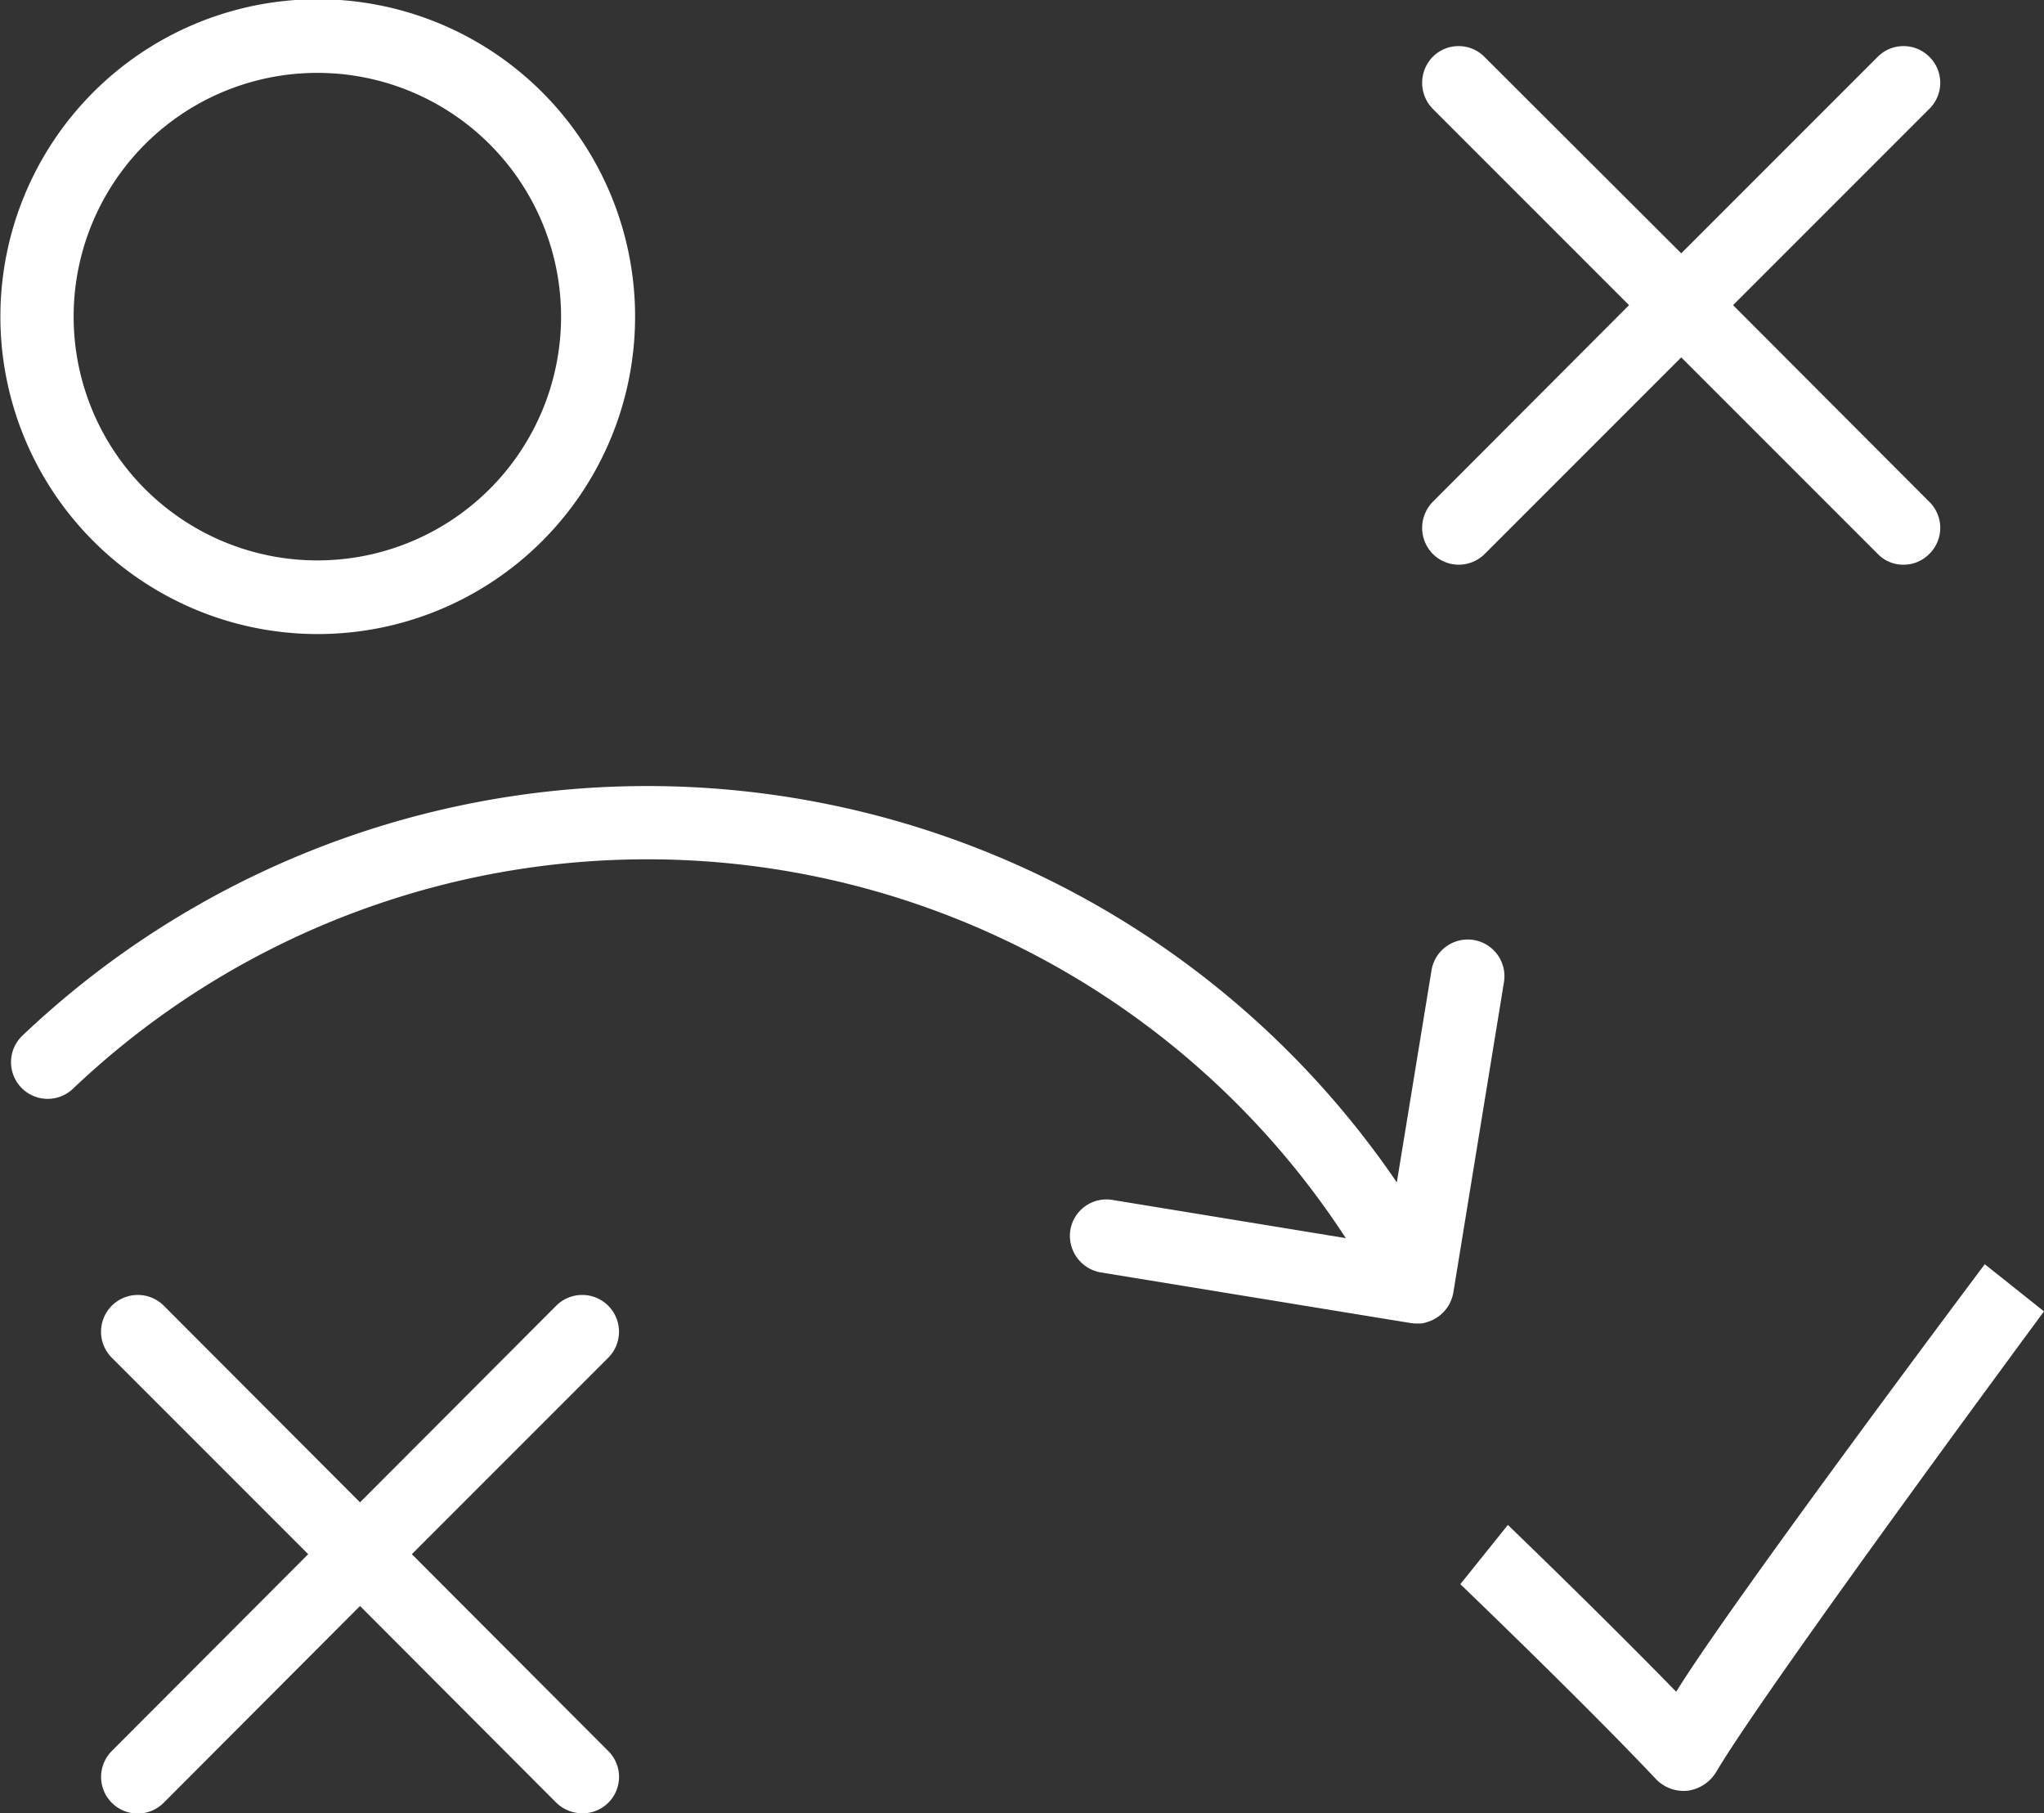
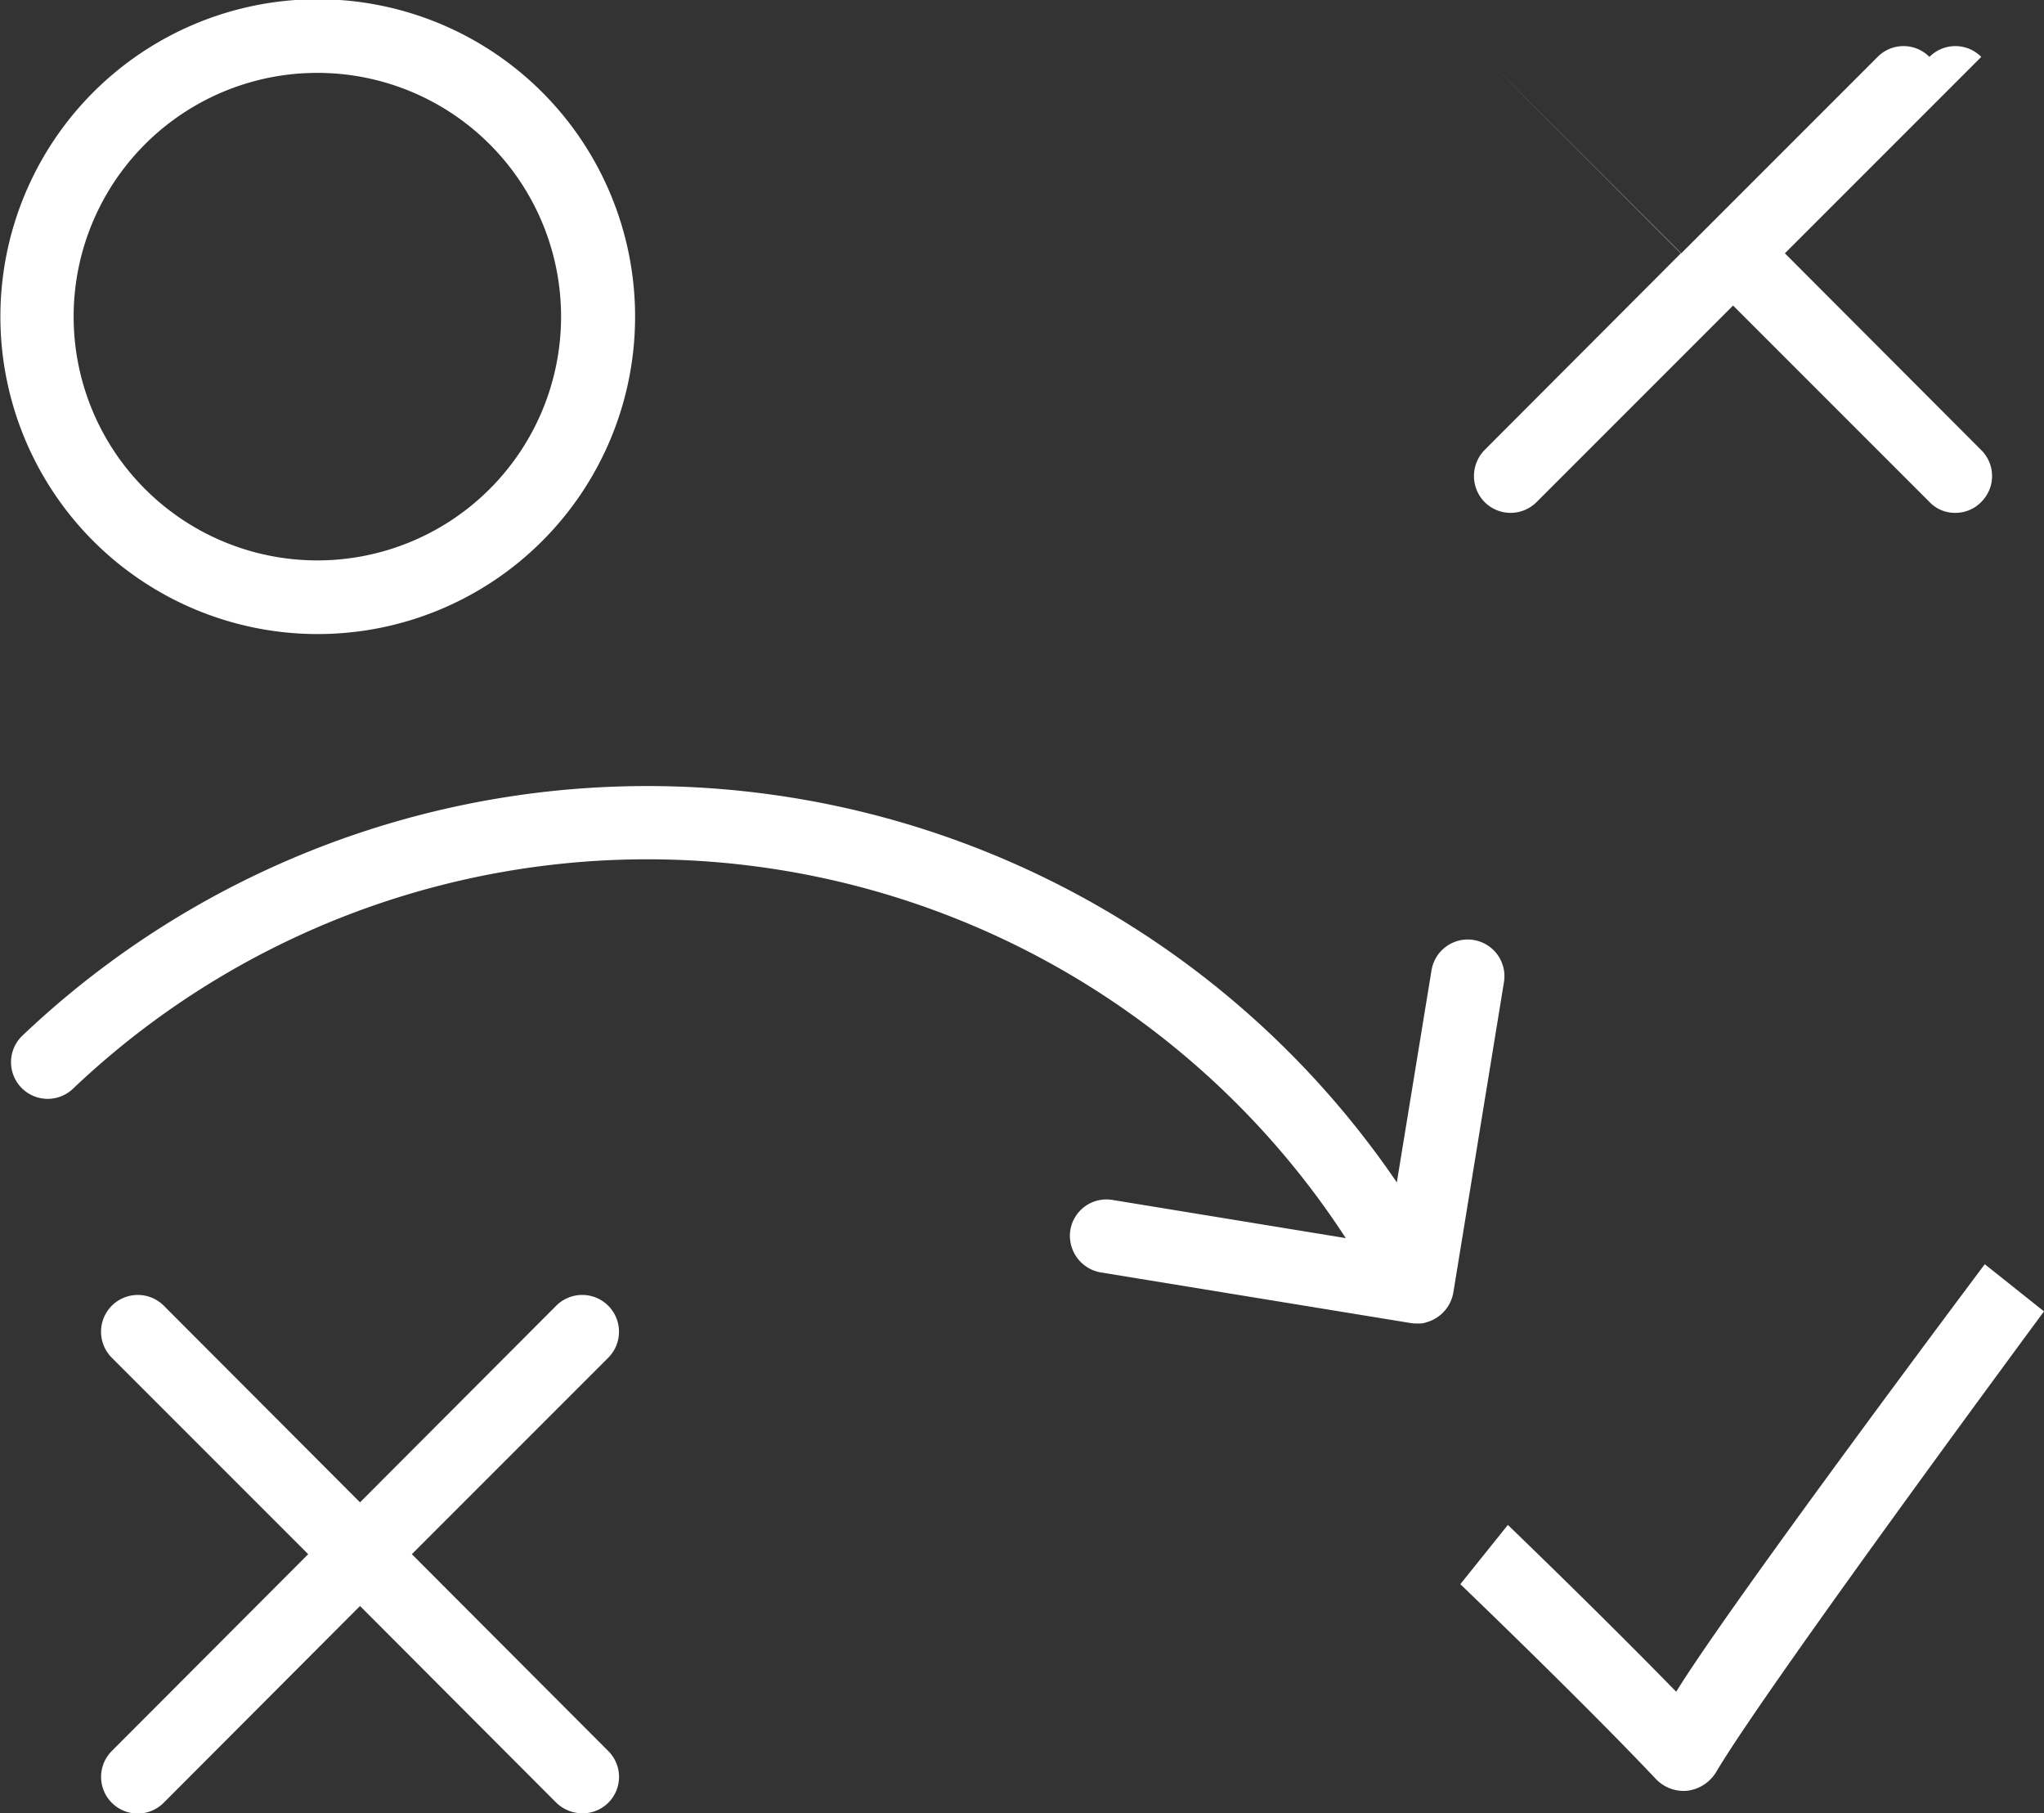
<svg xmlns="http://www.w3.org/2000/svg" width="52.46" height="46.53" viewBox="0 0 52.46 46.53">
  <rect x="0" y="0" width="52.46" height="46.53" fill="#333333" stroke="none" />
  <defs>
    <style>
      .cls-1 {
        fill: #fff;
        fill-rule: evenodd;
      }
    </style>
  </defs>
-   <path id="Forma_1" data-name="Forma 1" class="cls-1" d="M1115.65,1070.84a0.936,0.936,0,0,0-1.33,0l-5.04,5.04-5.05-5.04a0.936,0.936,0,0,0-1.33,0,0.954,0.954,0,0,0,0,1.33l5.04,5.04-5.04,5.05a0.954,0.954,0,0,0,0,1.33,0.942,0.942,0,0,0,1.34,0l5.04-5.04,5.04,5.04a0.9,0.9,0,0,0,.66.28,0.923,0.923,0,0,0,.67-0.28,0.936,0.936,0,0,0,0-1.33l-5.04-5.05,5.04-5.04A0.936,0.936,0,0,0,1115.65,1070.84Zm-34.57,45.07a0.935,0.935,0,0,0,.66-1.6l-5.04-5.05,5.04-5.04a0.944,0.944,0,0,0-1.33-1.34l-5.04,5.05-5.04-5.05a0.944,0.944,0,0,0-1.33,1.34l5.04,5.04-5.04,5.05a0.94,0.94,0,0,0,1.33,1.33l5.04-5.05,5.04,5.05A0.971,0.971,0,0,0,1081.08,1115.91Zm-6.8-30.26a8.145,8.145,0,1,0-8.14-8.14A8.145,8.145,0,0,0,1074.28,1085.65Zm0-14.4a6.255,6.255,0,1,1-6.26,6.26A6.254,6.254,0,0,1,1074.28,1071.25Zm-6.27,26.06a21.394,21.394,0,0,1,32.66,3.84l-5.99-.98a0.938,0.938,0,0,0-1.08.78,0.953,0.953,0,0,0,.78,1.08l7.96,1.3a0.915,0.915,0,0,0,.16.01h0.08a0.453,0.453,0,0,0,.16-0.03,0.963,0.963,0,0,0,.69-0.76h0l1.3-7.97a0.942,0.942,0,0,0-1.86-.3l-0.89,5.44a23.281,23.281,0,0,0-35.26-3.78A0.941,0.941,0,1,0,1068.01,1097.31Zm42.16,17.55a1.012,1.012,0,0,1-.73.47,0.986,0.986,0,0,1-.81-0.3c-1.86-1.97-5.02-5-5.02-5l1.22-1.52s2.28,2.19,4.32,4.28c1.45-2.35,7.92-10.97,7.92-10.97l1.52,1.21S1111.46,1112.67,1110.17,1114.86Z" transform="translate(-1066.13 -1069.38)" />
+   <path id="Forma_1" data-name="Forma 1" class="cls-1" d="M1115.65,1070.84a0.936,0.936,0,0,0-1.33,0l-5.04,5.04-5.05-5.04l5.04,5.04-5.04,5.05a0.954,0.954,0,0,0,0,1.33,0.942,0.942,0,0,0,1.34,0l5.04-5.04,5.04,5.04a0.9,0.9,0,0,0,.66.28,0.923,0.923,0,0,0,.67-0.28,0.936,0.936,0,0,0,0-1.33l-5.04-5.05,5.04-5.04A0.936,0.936,0,0,0,1115.65,1070.84Zm-34.57,45.07a0.935,0.935,0,0,0,.66-1.6l-5.04-5.05,5.04-5.04a0.944,0.944,0,0,0-1.33-1.34l-5.04,5.05-5.04-5.05a0.944,0.944,0,0,0-1.33,1.34l5.04,5.04-5.04,5.05a0.94,0.94,0,0,0,1.33,1.33l5.04-5.05,5.04,5.05A0.971,0.971,0,0,0,1081.08,1115.91Zm-6.8-30.26a8.145,8.145,0,1,0-8.14-8.14A8.145,8.145,0,0,0,1074.28,1085.65Zm0-14.4a6.255,6.255,0,1,1-6.26,6.26A6.254,6.254,0,0,1,1074.28,1071.25Zm-6.27,26.06a21.394,21.394,0,0,1,32.66,3.84l-5.99-.98a0.938,0.938,0,0,0-1.08.78,0.953,0.953,0,0,0,.78,1.08l7.96,1.3a0.915,0.915,0,0,0,.16.01h0.08a0.453,0.453,0,0,0,.16-0.03,0.963,0.963,0,0,0,.69-0.76h0l1.3-7.97a0.942,0.942,0,0,0-1.86-.3l-0.89,5.44a23.281,23.281,0,0,0-35.26-3.78A0.941,0.941,0,1,0,1068.01,1097.31Zm42.16,17.55a1.012,1.012,0,0,1-.73.47,0.986,0.986,0,0,1-.81-0.3c-1.86-1.97-5.02-5-5.02-5l1.22-1.52s2.28,2.19,4.32,4.28c1.45-2.35,7.92-10.97,7.92-10.97l1.52,1.21S1111.46,1112.67,1110.17,1114.86Z" transform="translate(-1066.13 -1069.38)" />
</svg>